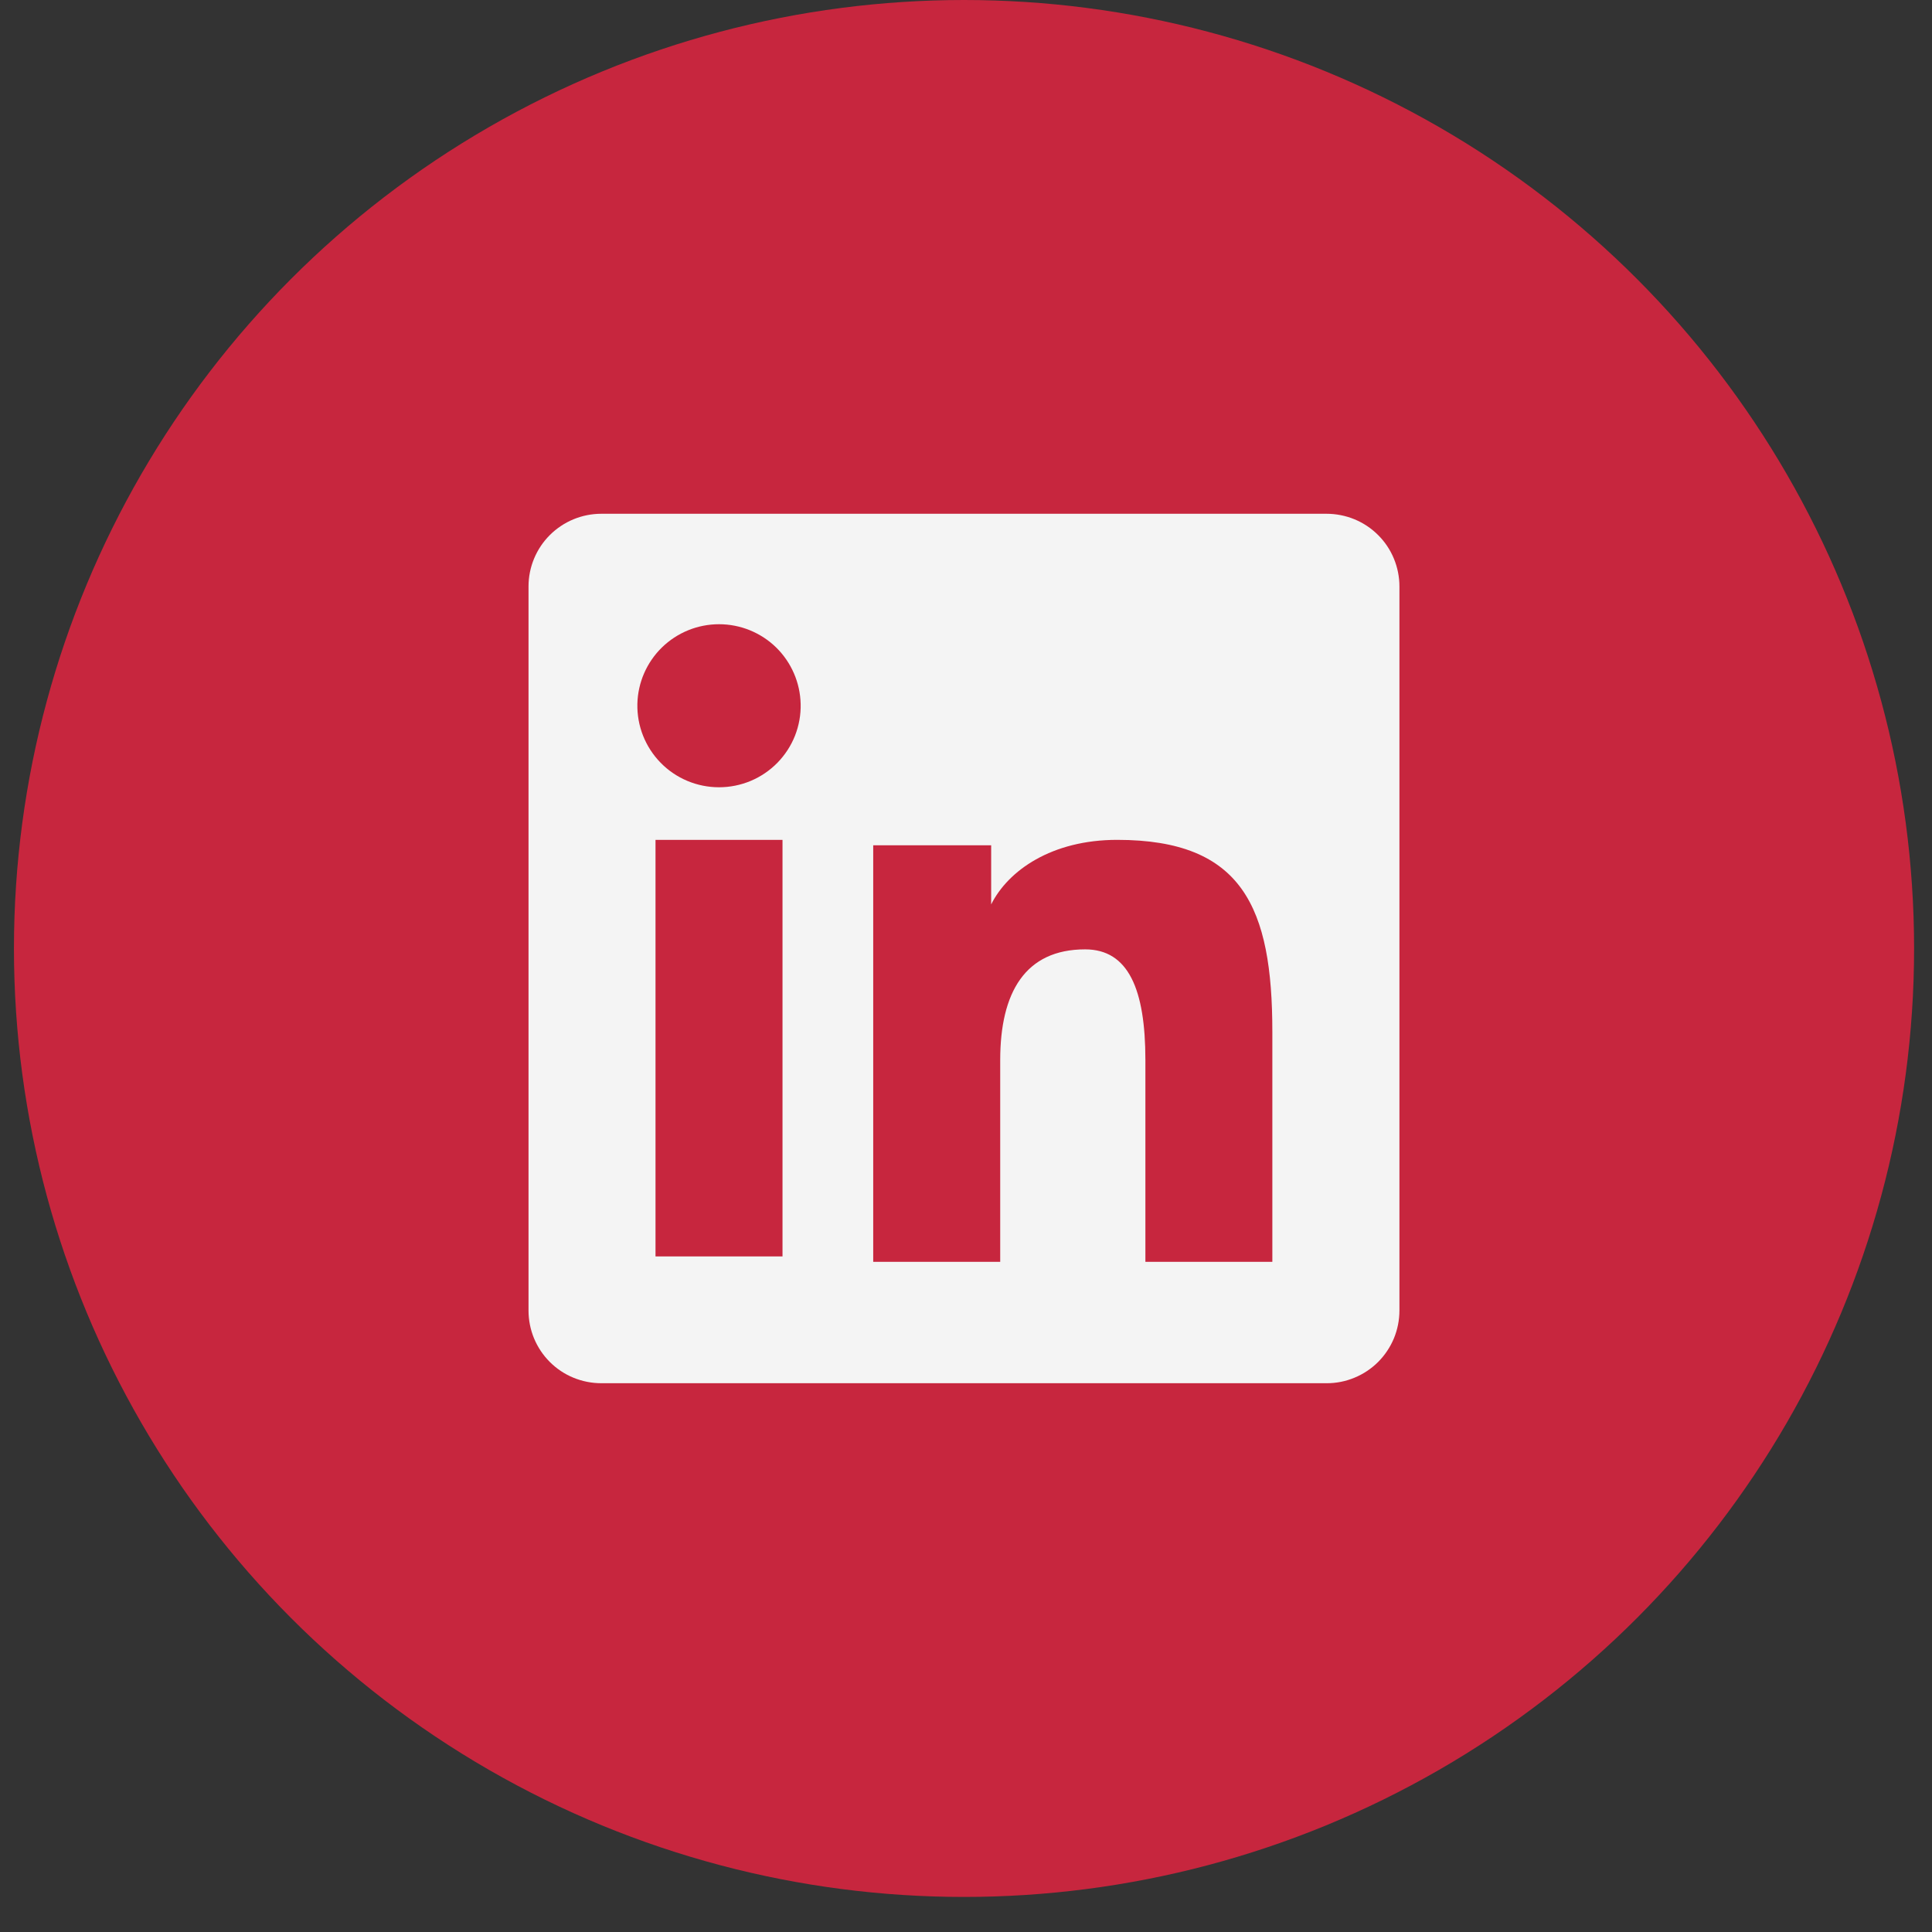
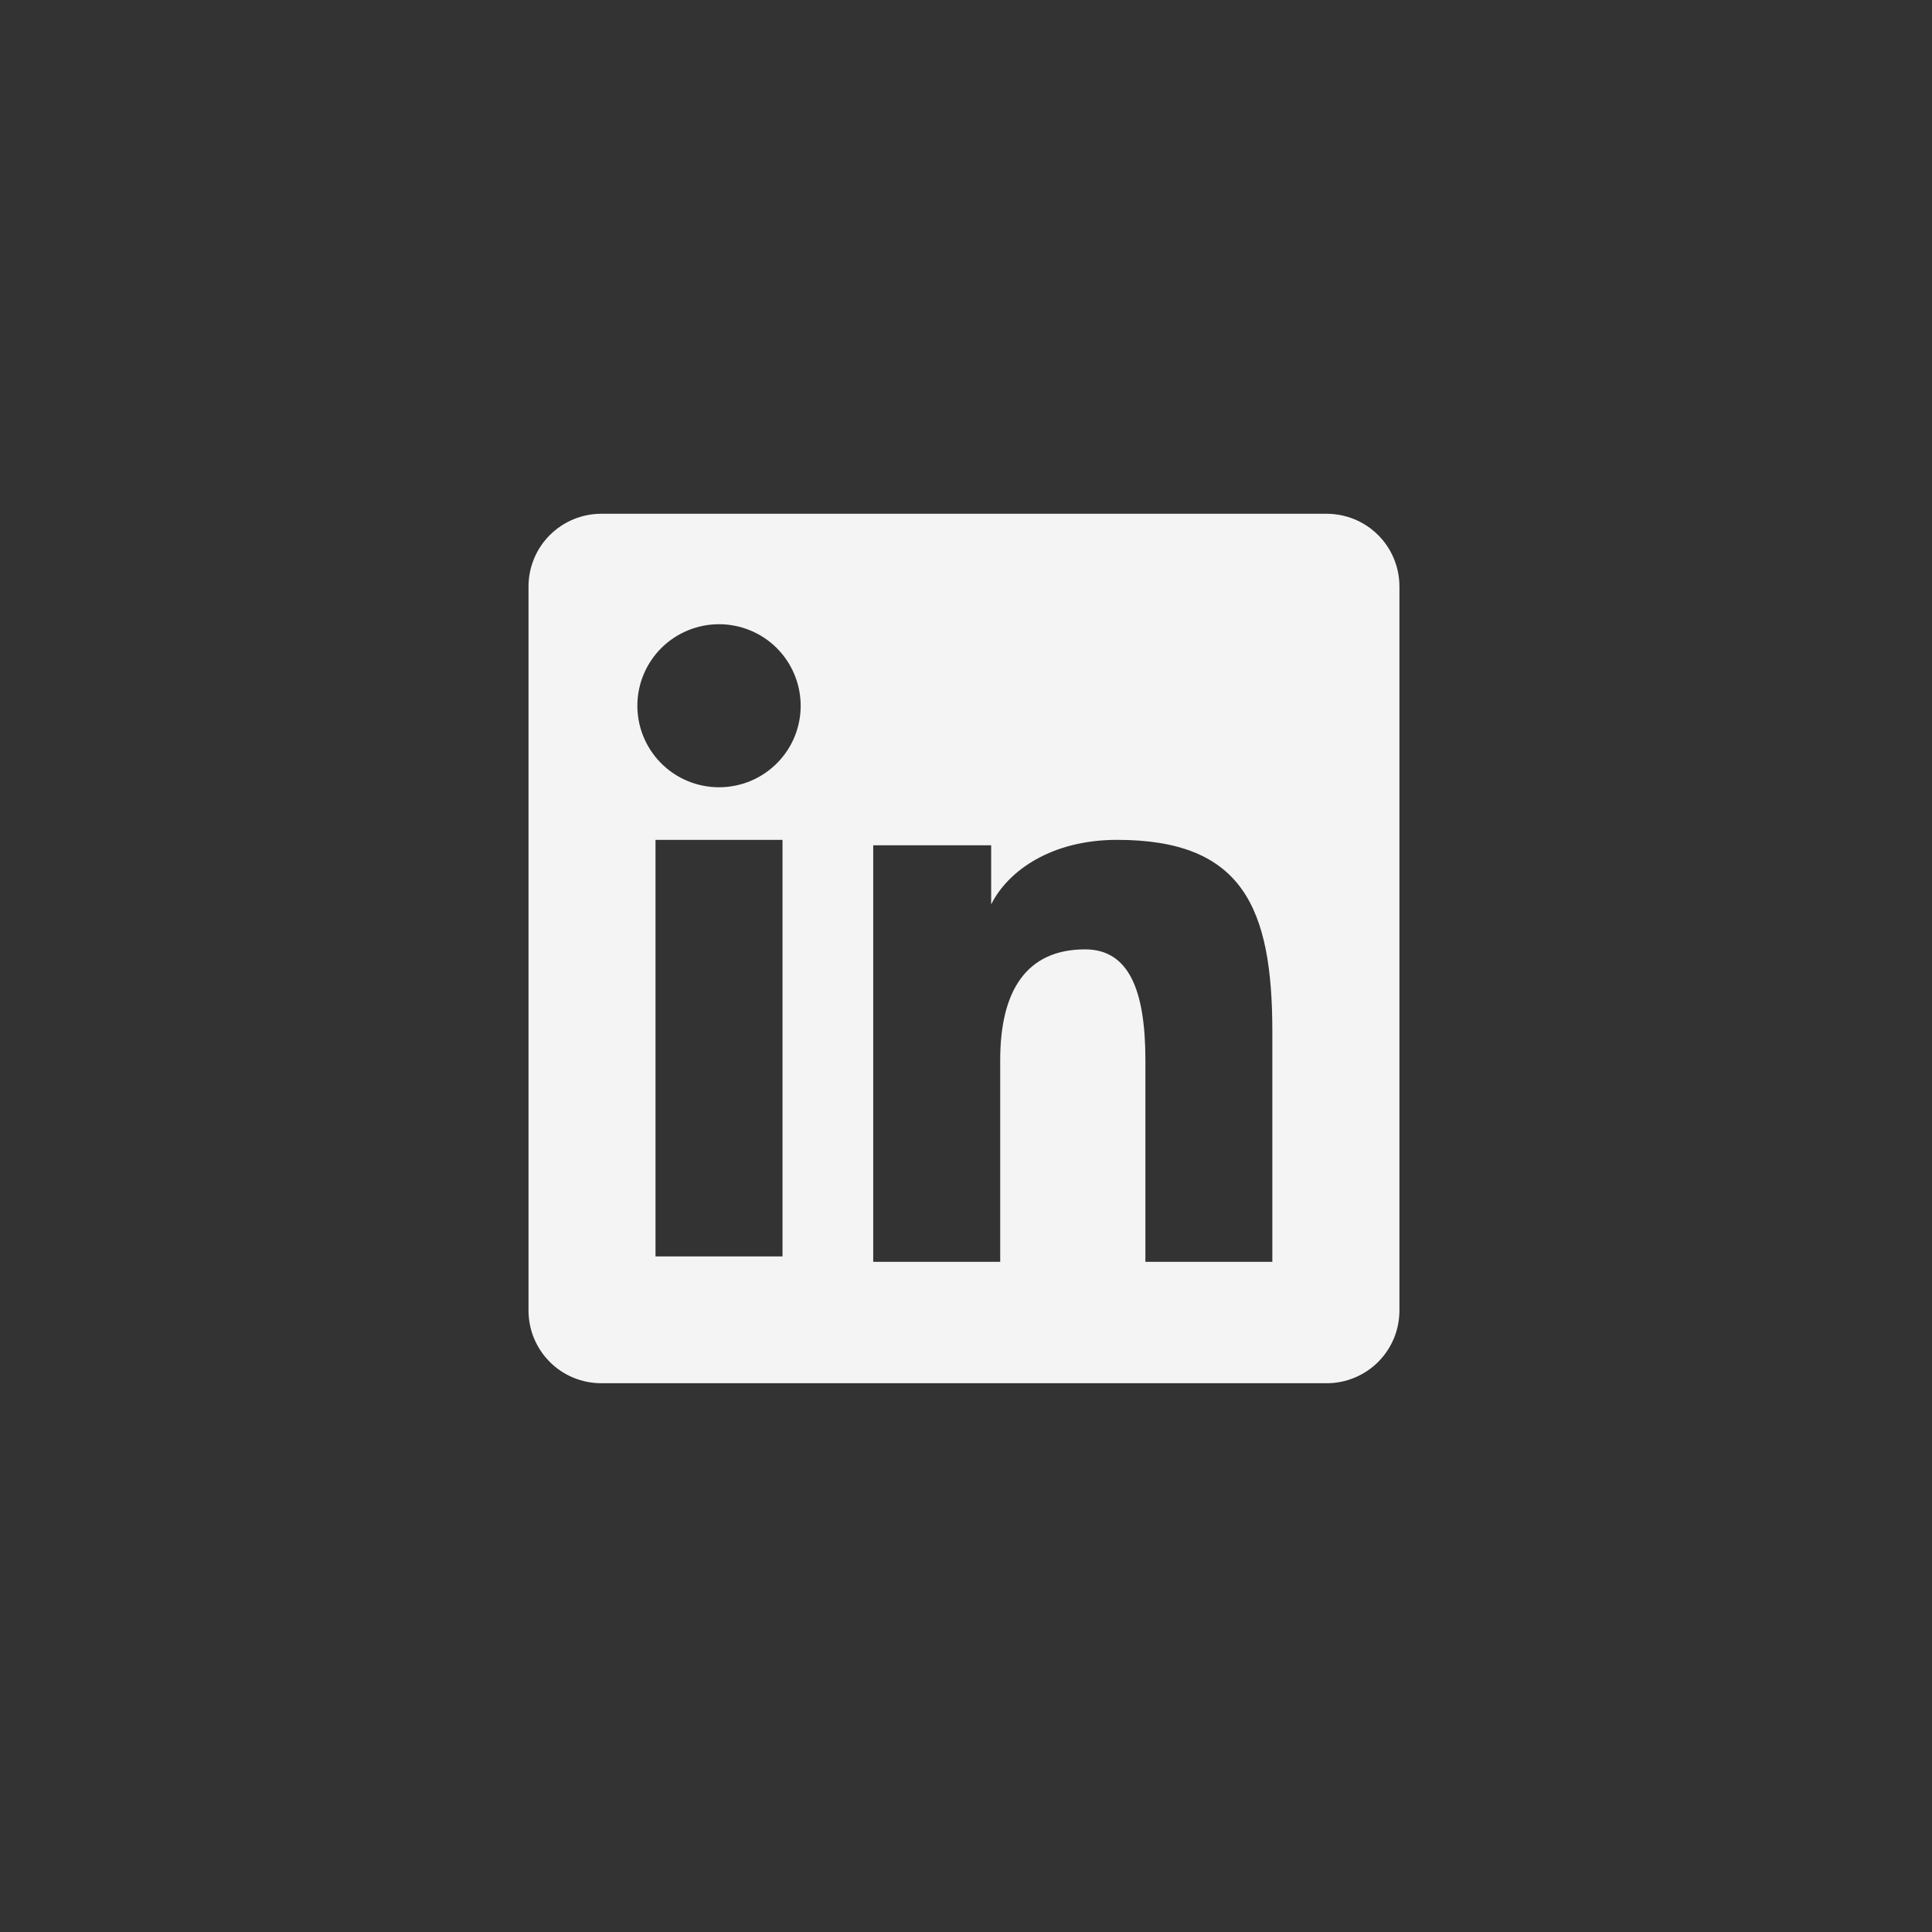
<svg xmlns="http://www.w3.org/2000/svg" width="41" height="41" viewBox="0 0 41 41" fill="none">
  <rect x="0" y="0" width="41" height="41" fill="#333333" stroke="none" />
-   <ellipse cx="20.458" cy="20.128" rx="20.162" ry="20.128" fill="#C7263E" />
  <g clip-path="url(#clip0_1107_543)">
    <path fill-rule="evenodd" clip-rule="evenodd" d="M11.216 12.445C11.216 12.036 11.379 11.644 11.668 11.355C11.958 11.066 12.35 10.903 12.76 10.903H28.152C28.355 10.903 28.556 10.943 28.744 11.02C28.931 11.097 29.102 11.211 29.245 11.354C29.389 11.497 29.503 11.667 29.58 11.854C29.658 12.042 29.698 12.242 29.698 12.445V27.811C29.698 28.014 29.658 28.215 29.581 28.402C29.503 28.589 29.389 28.759 29.246 28.903C29.102 29.046 28.932 29.16 28.744 29.237C28.557 29.315 28.356 29.355 28.153 29.354H12.76C12.557 29.354 12.356 29.314 12.169 29.237C11.981 29.16 11.811 29.046 11.668 28.903C11.524 28.759 11.411 28.589 11.333 28.402C11.256 28.215 11.216 28.015 11.216 27.812V12.445ZM18.531 17.938H21.034V19.193C21.395 18.472 22.319 17.823 23.708 17.823C26.37 17.823 27.001 19.259 27.001 21.895V26.778H24.307V22.496C24.307 20.994 23.946 20.147 23.028 20.147C21.756 20.147 21.226 21.061 21.226 22.496V26.778H18.531V17.938ZM13.911 26.663H16.606V17.823H13.911V26.662V26.663ZM16.991 14.939C16.997 15.169 16.955 15.399 16.871 15.613C16.786 15.827 16.659 16.022 16.498 16.187C16.336 16.352 16.143 16.483 15.931 16.572C15.718 16.661 15.489 16.707 15.259 16.707C15.028 16.707 14.799 16.661 14.587 16.572C14.374 16.483 14.181 16.352 14.02 16.187C13.858 16.022 13.732 15.827 13.647 15.613C13.562 15.399 13.521 15.169 13.526 14.939C13.536 14.487 13.723 14.057 14.047 13.74C14.371 13.424 14.806 13.247 15.259 13.247C15.712 13.247 16.147 13.424 16.471 13.74C16.794 14.057 16.981 14.487 16.991 14.939Z" fill="#F4F4F4" />
  </g>
  <defs>
    <clipPath id="clip0_1107_543">
      <rect width="20.162" height="20.128" fill="white" transform="translate(10.376 10.065)" />
    </clipPath>
  </defs>
</svg>